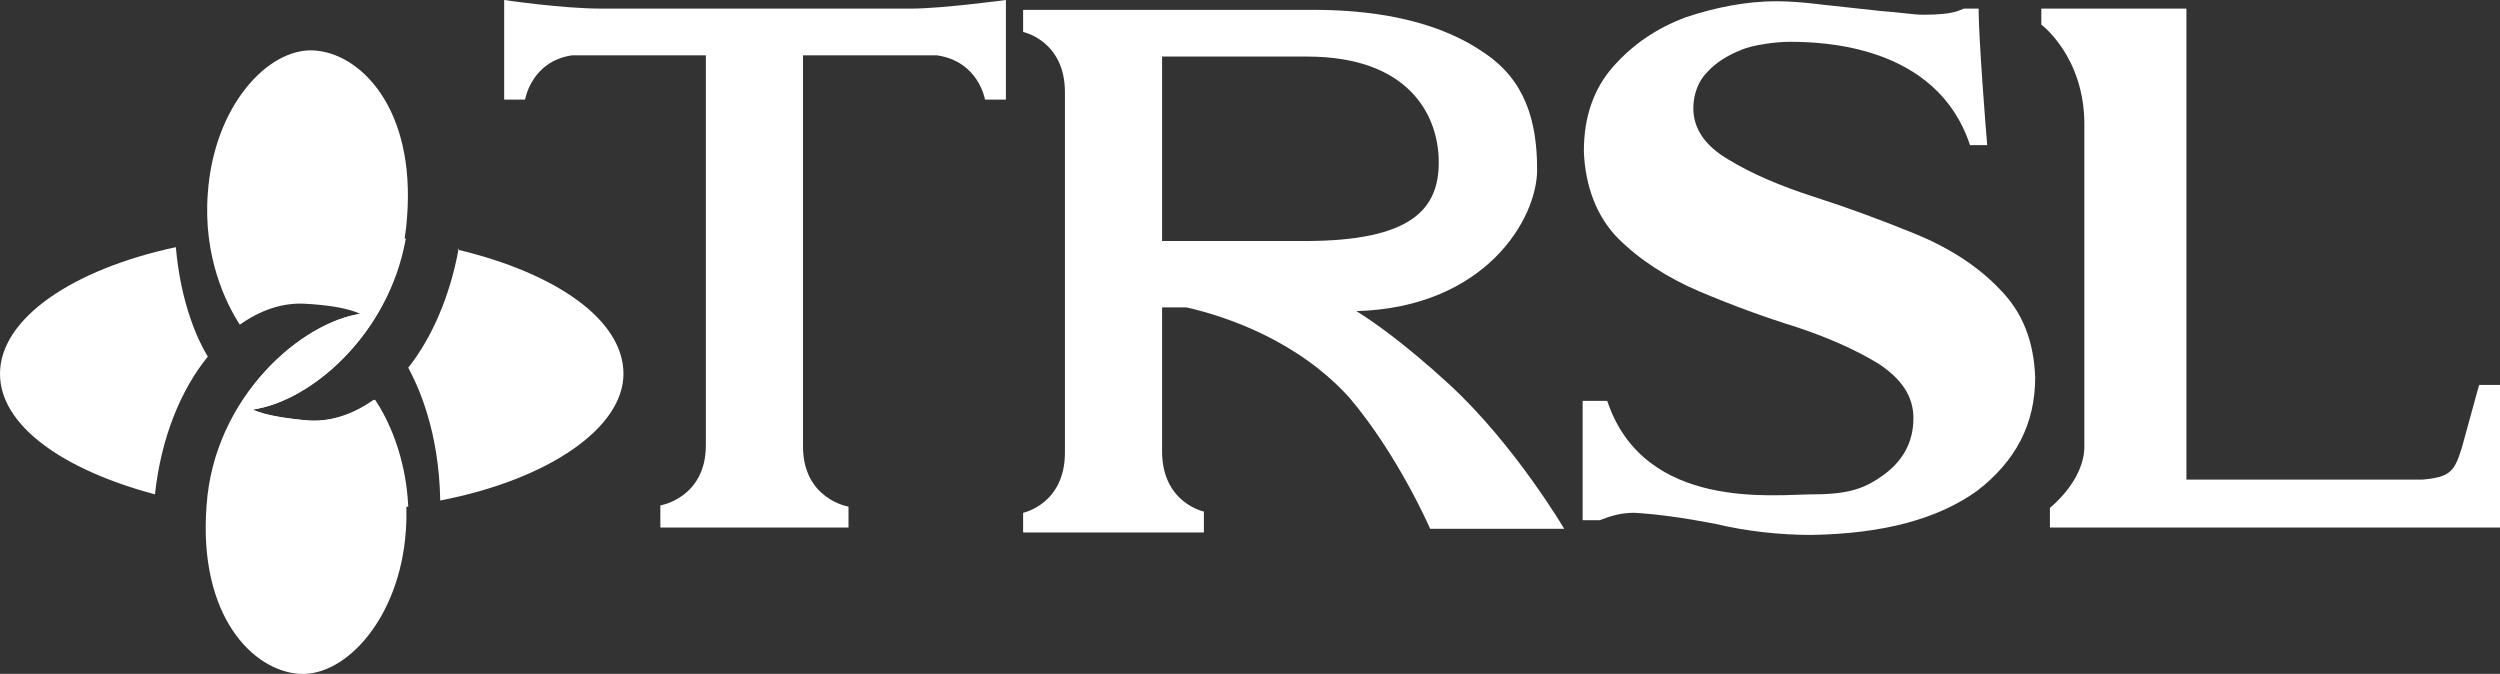
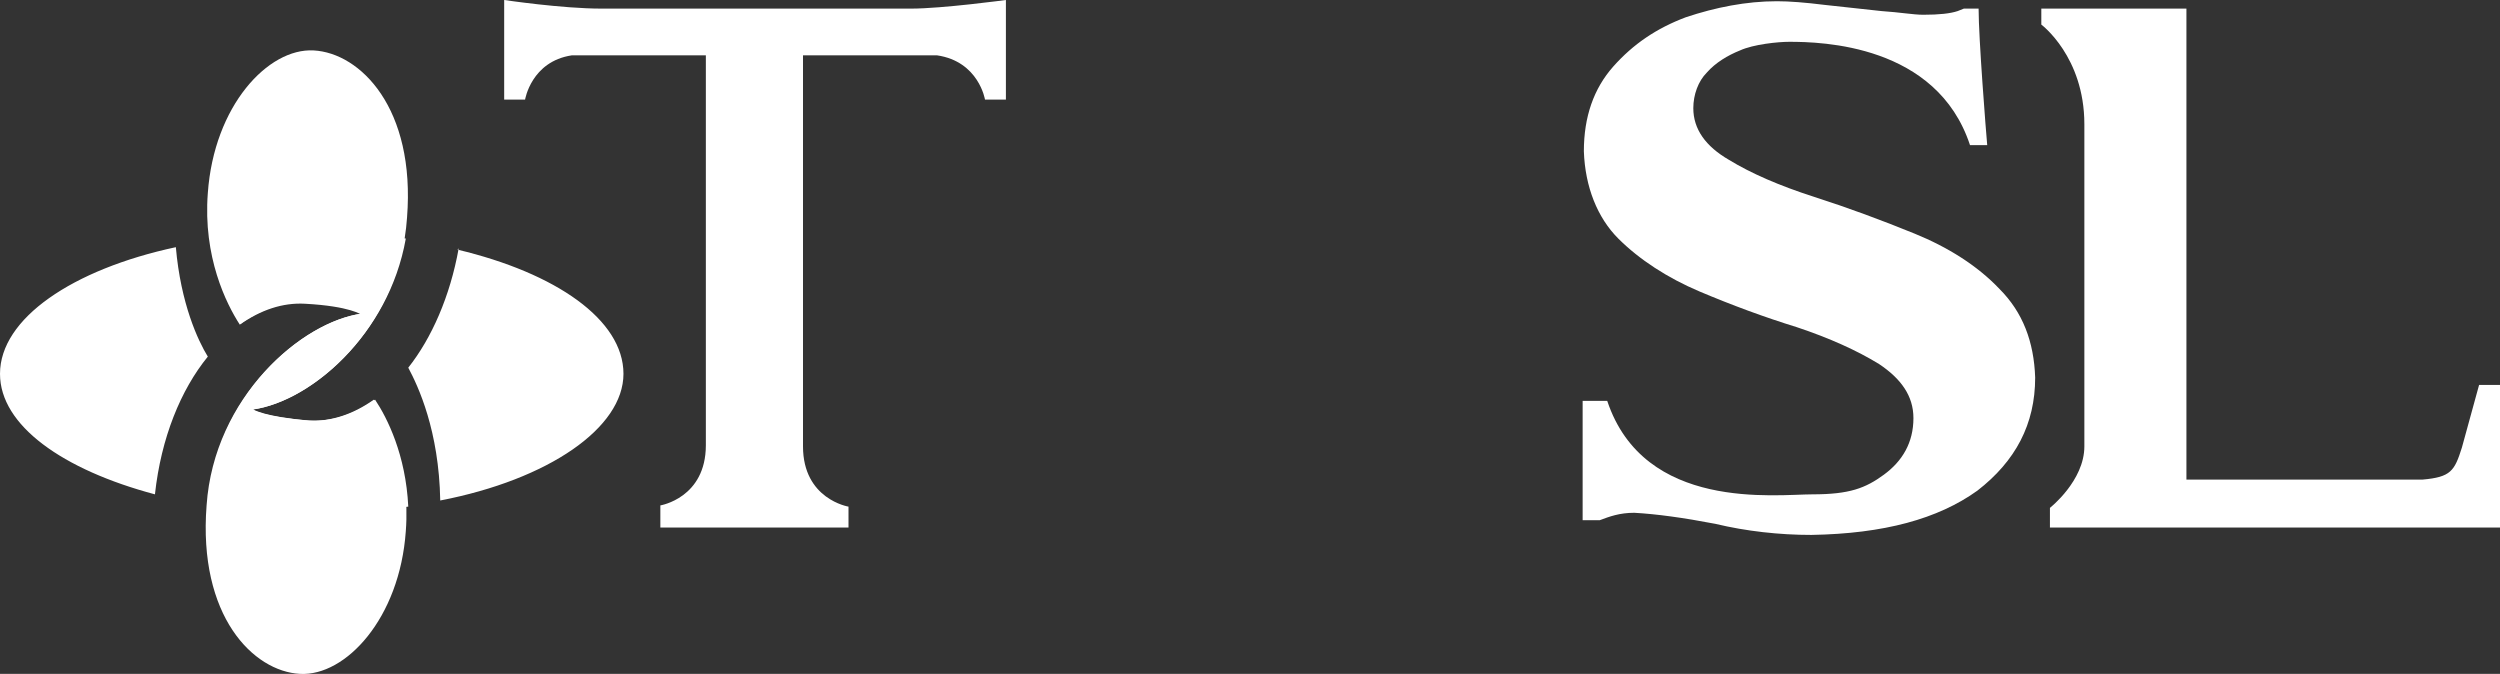
<svg xmlns="http://www.w3.org/2000/svg" id="Layer_2" version="1.1" viewBox="0 0 203.3 54.8">
  <rect x="0" y="0" width="203.3" height="54.8" fill="#333333" stroke="none" />
  <defs>
    <style>
      .st0 {
        fill-rule: evenodd;
      }

      .st0, .st1 {
        fill: #fff;
      }
    </style>
  </defs>
  <g id="Logos">
    <g>
      <path class="st1" d="M165.9.7h11.9v38.3h19.2c2.3-.2,2.6-.7,3.2-2.6l1.4-5.1h1.7v11.6c0,0-36.6,0-36.6,0v-1.6s2.8-2.2,2.8-5V10.1c0-5.5-3.5-8.1-3.5-8.1V.7h0Z" />
      <path class="st1" d="M69,42.9h-15.3v-1.8s3.7-.6,3.7-4.9V4.5h-10.9c-3.3.5-3.8,3.6-3.8,3.6h-1.7V0s4.7.7,7.9.7h25.2c2.5,0,7.7-.7,7.7-.7v8.1h-1.7s-.5-3.1-3.9-3.6h-10.9v31.8c0,4.3,3.7,4.9,3.7,4.9,0,0,0,1.8,0,1.8Z" />
      <path class="st0" d="M160.9.7c0,2.4.6,10,.7,11.1h-1.4c-2.7-8.2-12.1-8.4-14.7-8.4-.9,0-2.9.2-4,.7-1,.4-2,1-2.7,1.8-.7.7-1.1,1.8-1.1,2.9,0,1.7,1,3.1,2.9,4.2,1.8,1.1,4.1,2.1,6.9,3,2.8.9,5.5,1.9,8.2,3s5.1,2.6,6.9,4.5c1.9,1.9,2.8,4.3,2.9,7.2,0,3.8-1.6,6.8-4.7,9.2-3.2,2.3-7.6,3.5-13.5,3.6-2.6,0-5.3-.3-7.8-.9-2.6-.5-4.8-.8-6.6-.9-1.2,0-2,.3-2.8.6h-1.4v-9.7h2c3,9,13.7,7.6,16.7,7.6s4.3-.5,5.8-1.6,2.4-2.6,2.4-4.6c0-1.8-1-3.2-2.8-4.4-1.8-1.1-4-2.1-6.7-3-2.6-.8-5.3-1.8-7.9-2.9s-4.9-2.6-6.6-4.3-2.7-4.2-2.8-7.1c0-2.8.8-5.1,2.4-6.9,1.6-1.8,3.5-3.1,5.9-4,2.4-.8,4.9-1.3,7.4-1.3,1,0,2.3.1,3.9.3l4.6.5c1.5.1,2.6.3,3.4.3,1.3,0,2.2-.1,2.8-.3l.5-.2h1.3,0Z" />
      <path class="st1" d="M0,30.4c0-4.5,5.9-8.5,14.3-10.3.4,4.6,1.8,7.6,2.6,8.9-2.2,2.7-3.8,6.6-4.3,11.2C5.1,38.2,0,34.6,0,30.4ZM37.2,20.3c8,1.9,13.5,5.7,13.5,10.1s-6.1,8.6-14.9,10.3c-.1-5.7-1.8-9.3-2.6-10.8,1.9-2.4,3.4-5.8,4.1-9.7ZM25.4,41.7c-3,0-5.9-.3-8.5-.7.6-8.8,7.7-14.9,12.6-15.5,0,0-.9-.7-4.6-.9-1.8-.1-3.6.5-5.3,1.7-.8-1.2-2-3.6-2.5-6.8,2.6-.4,5.4-.6,8.3-.6s5.2.1,7.6.5c-1.4,7.9-7.8,13.2-12.4,13.9,0,0,.9.6,4.6.9,1.8.1,3.6-.5,5.3-1.7,1,1.5,2.5,4.5,2.7,8.7-2.5.3-5.1.5-7.8.5h0Z" />
      <path class="st1" d="M29.4,25.6s-.9-.7-4.6-.9c-1.8-.1-3.6.5-5.3,1.7-1.1-1.7-3-5.5-2.6-10.7.5-7.1,4.9-11.8,8.6-11.6,3.8.2,8.3,4.7,7.6,13.6-.6,8.9-7.7,15-12.6,15.6,0,0,.9.6,4.6.9,1.8.1,3.6-.5,5.3-1.7,1.1,1.7,3,5.5,2.6,10.7-.5,7.1-4.9,11.8-8.6,11.6-3.8-.2-8.3-4.7-7.6-13.7.6-8.8,7.7-14.9,12.6-15.6Z" />
-       <path class="st1" d="M116.3,43s-2.6-6-6.6-10.7c-4.1-4.5-9.7-6.5-13.2-7.3h-2c0,0,0,11.7,0,11.7,0,4.2,3.4,4.9,3.4,4.9v1.7h-14.7c0,0,0-1.6,0-1.6,0,0,3.4-.7,3.4-4.9V7.5c0-4.2-3.4-4.9-3.4-4.9V.8h23.6c5.9,0,10.6,1.2,13.9,3.5,3.3,2.2,4.3,5.5,4.3,9.5s-4.2,11.2-14.7,11.5c1.3.8,3.9,2.6,7.6,6,5.3,4.9,9.3,11.7,9.3,11.7h-11ZM94.5,4.6v15h11.6c8.7,0,10.9-2.6,10.9-6.4s-2.4-8.6-10.7-8.6c0,0-11.9,0-11.9,0Z" />
    </g>
  </g>
</svg>